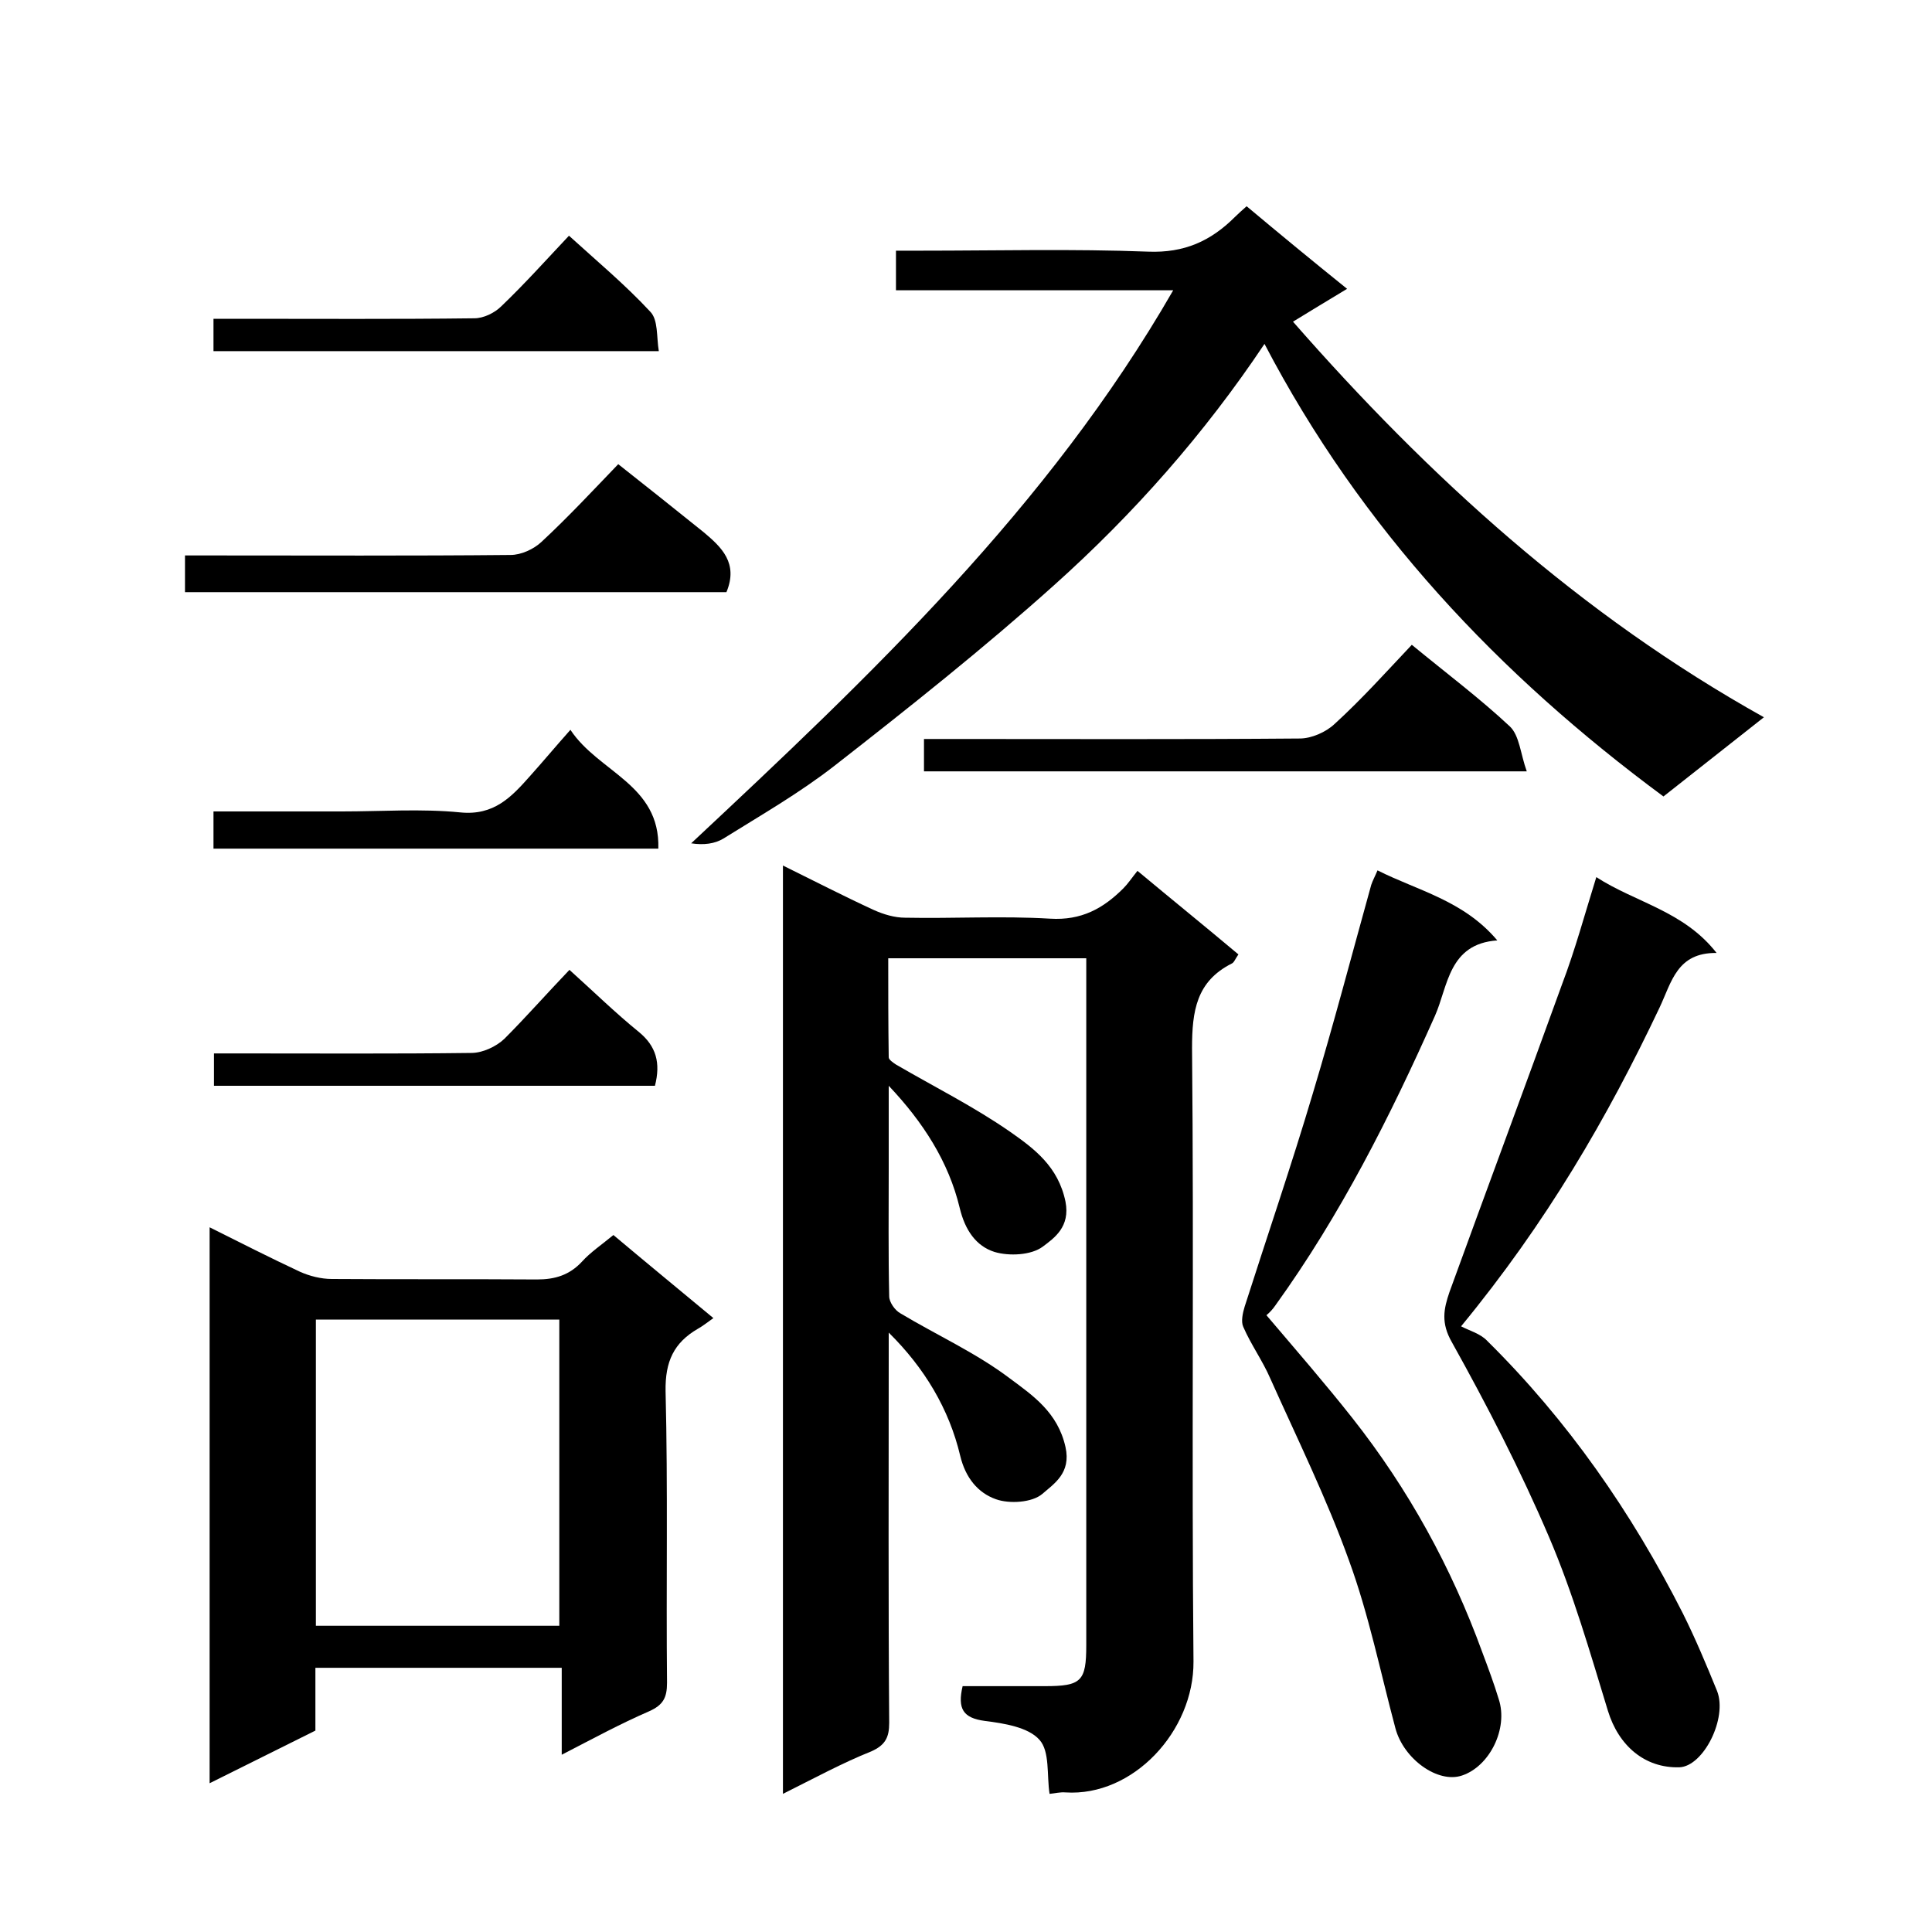
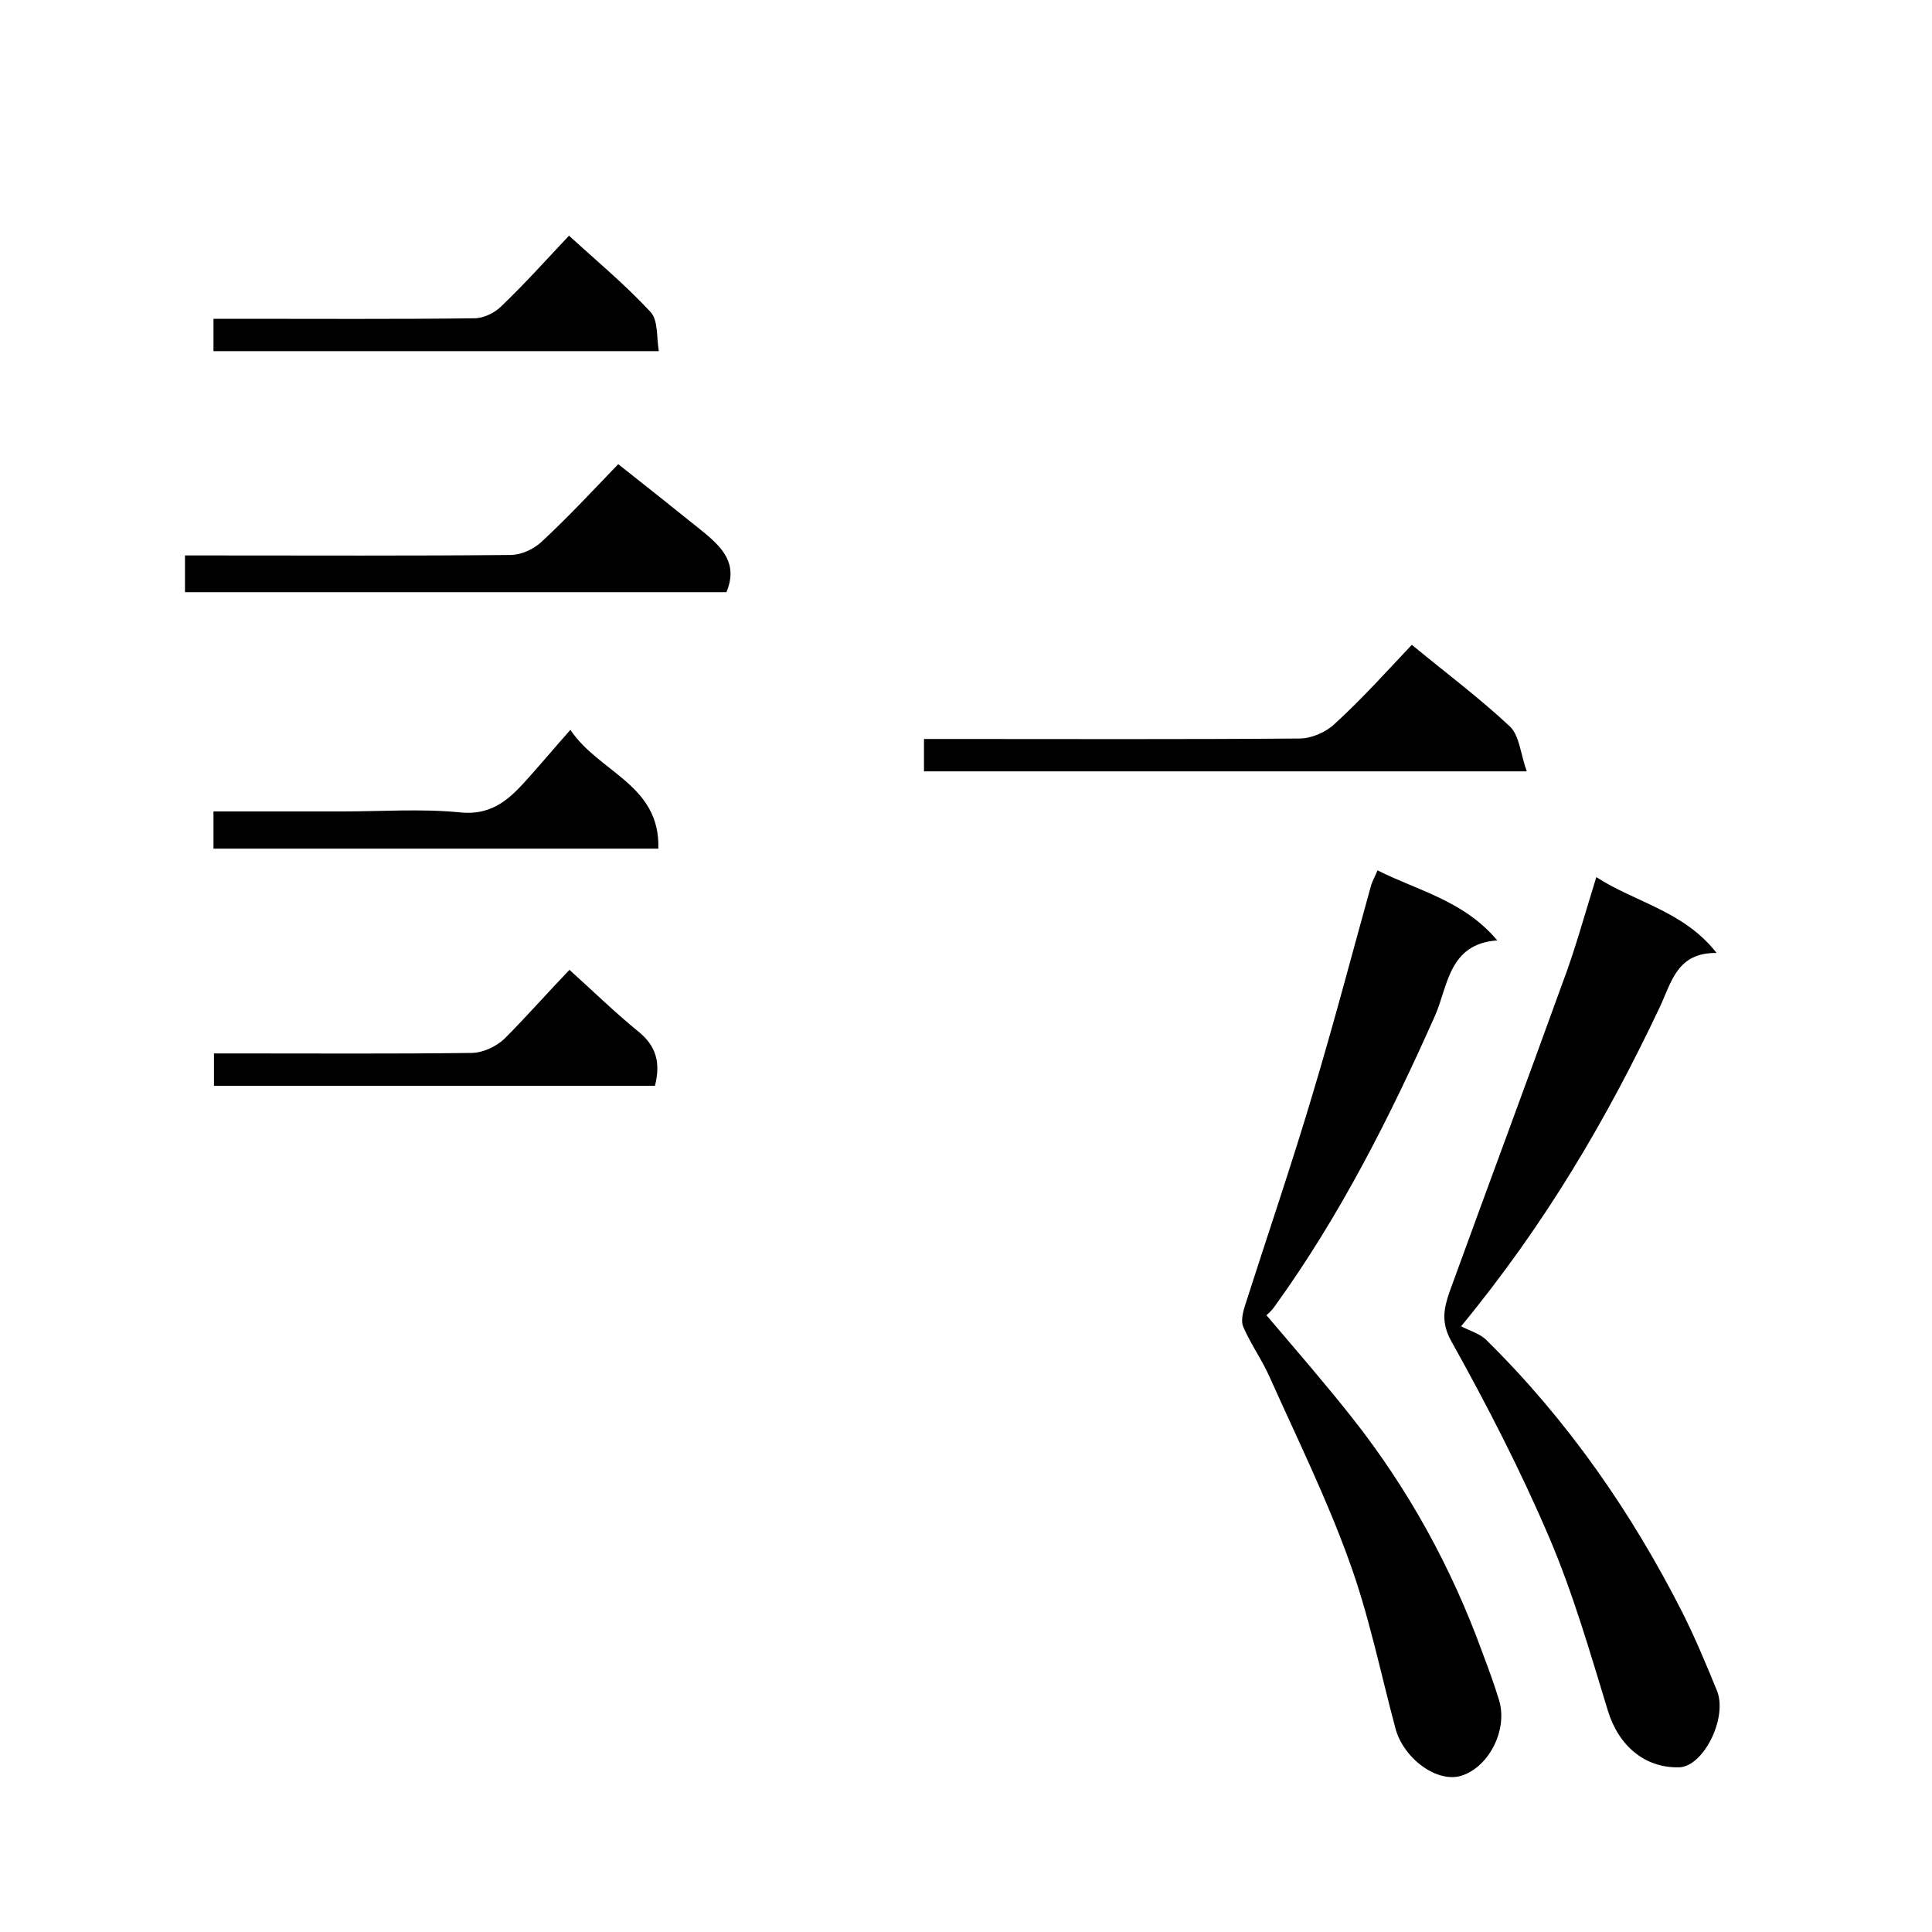
<svg xmlns="http://www.w3.org/2000/svg" enable-background="new 0 0 400 400" viewBox="0 0 400 400">
-   <path d="m162.1 371.4c0-64.4 0-128.1 0-192.2 6.5 3.2 12.5 6.3 18.8 9.2 2 .9 4.3 1.6 6.5 1.6 10 .2 20-.4 30 .2 6.5.4 11-2.1 15.2-6.3.9-.9 1.7-2.1 2.9-3.6 7.2 6 14 11.5 20.9 17.3-.7 1-.9 1.7-1.4 1.9-7.3 3.7-8.2 9.8-8.2 17.5.4 42.3-.1 84.6.3 127 .1 14.4-12.5 28-26.5 27.1-1.1-.1-2.2.2-3.3.3-.6-3.8.1-8.8-2.1-11.2-2.3-2.6-7.3-3.4-11.3-3.9-4.5-.6-5.7-2.5-4.6-7.2h17c7.6 0 8.6-1 8.6-8.5 0-45.5 0-91 0-136.5 0-1.8 0-3.6 0-5.7-13.7 0-27.1 0-41 0 0 6.9 0 13.7.1 20.5 0 .5.9 1.1 1.5 1.5 7.9 4.6 16.1 8.7 23.6 13.9 5 3.5 10 7.2 11.5 14.5 1 5.2-2.3 7.5-4.7 9.3s-7 2-10 1.1c-3.8-1.2-6.1-4.5-7.2-9.1-2.3-9.6-7.6-17.8-14.7-25.3v17.1c0 8.8-.1 17.7.1 26.5 0 1.2 1.2 2.9 2.3 3.5 7.5 4.5 15.7 8.2 22.7 13.5 4.7 3.5 9.9 7 11.5 14.2 1.2 5.4-2.4 7.6-4.8 9.7-2.1 1.8-6.8 2.1-9.6 1.1-3.7-1.3-6.3-4.4-7.4-9-2.3-9.7-7.4-18.2-14.8-25.5v4.8c0 25.3-.1 50.7.1 76 0 3-.8 4.6-3.7 5.9-6 2.4-11.7 5.5-18.3 8.8z" />
-   <path d="m278.9 59.8c-4 2.4-7.6 4.6-11.2 6.8 28.1 32.1 59.5 60.7 97.5 81.9-7 5.5-13.8 10.9-20.8 16.4-34.1-25.2-62.6-55.4-82.6-93.7-12.5 18.7-27.1 35.2-43.5 49.9-14.6 13.1-30.1 25.4-45.6 37.5-7.2 5.6-15.2 10.2-22.9 15-1.8 1.1-4.1 1.4-6.7 1 37.2-34.8 73.9-69.5 99.8-114.5-19.3 0-38.1 0-57.4 0 0-2.8 0-5.2 0-8.2h5.2c15.7 0 31.3-.4 47 .2 7.5.3 13-2.2 18-7.2.7-.7 1.4-1.3 2.4-2.2 6.8 5.7 13.6 11.3 20.8 17.1z" />
-   <path d="m127 255.7c6.9 5.8 13.6 11.3 20.7 17.2-1.4 1-2.3 1.7-3.2 2.2-5 2.9-6.8 6.8-6.7 12.9.5 20.1.1 40.3.3 60.4 0 3.1-.8 4.6-3.7 5.9-6 2.6-11.7 5.7-18.1 9 0-6.3 0-12 0-18-17.2 0-33.9 0-51 0v13c-7.3 3.6-14.4 7.2-21.9 10.9 0-38.6 0-76.6 0-115.1 6.4 3.2 12.5 6.3 18.7 9.2 2 .9 4.4 1.5 6.6 1.5 14.2.1 28.3 0 42.5.1 3.7 0 6.7-.9 9.3-3.7 1.7-1.9 4.2-3.6 6.5-5.5zm-61.6 17.5v63.4h50.4c0-21.3 0-42.2 0-63.4-16.9 0-33.5 0-50.4 0z" />
  <path d="m330.5 181.6c8.2 5.3 18.1 7 24.9 15.7-8.2-.1-9.3 6-11.8 11.3-10.8 22.8-23.4 44.5-41.1 66 1.7.9 4 1.5 5.4 3 16.7 16.5 29.9 35.5 40.5 56.4 2.6 5.2 4.9 10.7 7.1 16.1 2.2 5.6-2.8 15.6-7.8 15.8-7.2.2-12.6-4.5-14.8-11.7-3.7-12.1-7.2-24.3-12.2-36-5.9-13.8-12.8-27.2-20.1-40.3-2.3-4-1.7-6.9-.5-10.4 7.7-21.2 15.6-42.4 23.3-63.7 2.7-7.1 4.7-14.5 7.1-22.2z" />
  <path d="m262.2 272.3c6.2 7.3 12.2 14.2 17.8 21.3 11.6 14.7 20.5 30.9 26.9 48.5 1.2 3.2 2.4 6.4 3.4 9.7 2 6.1-1.9 13.9-7.6 15.8-5 1.7-12.1-3.4-13.8-9.8-3.1-11.6-5.5-23.5-9.6-34.7-4.6-12.8-10.7-25.2-16.3-37.7-1.6-3.7-4-7-5.6-10.7-.5-1.1-.1-2.9.3-4.2 4.7-14.7 9.7-29.3 14.1-44.1 4.3-14.3 8.1-28.8 12.1-43.2.3-.9.8-1.8 1.3-3 8.3 4.2 17.8 6.2 24.8 14.5-10.1.7-10.2 9.5-12.9 15.6-9.3 20.9-19.6 41.3-33 59.9-.6.9-1.3 1.6-1.9 2.1z" />
  <path d="m128 96.1c6.2 4.9 12 9.5 17.7 14.1 3.7 3.1 7.2 6.4 4.7 12.4-36.9 0-74.3 0-112.1 0 0-2.3 0-4.7 0-7.6h5.4c20.7 0 41.3.1 62-.1 2.2 0 4.8-1.2 6.4-2.7 5.6-5.2 10.8-10.8 15.9-16.1z" />
  <path d="m292.3 133.5c7.3 6 14.1 11.1 20.3 16.9 2 1.9 2.2 5.7 3.5 9.3-42.4 0-83.4 0-124.8 0 0-2 0-4.1 0-6.7h5.4c24.1 0 48.3.1 72.4-.1 2.4 0 5.4-1.3 7.2-3 5.7-5.2 10.8-10.9 16-16.4z" />
  <path d="m44.2 175.7c0-2.6 0-4.9 0-7.7h26.6c8.2 0 16.4-.6 24.5.2 7 .7 10.6-3.2 14.5-7.6 2.6-2.9 5.1-5.9 8.3-9.5 5.8 8.8 18.6 11.3 18.2 24.6-30.9 0-61.3 0-92.1 0z" />
  <path d="m117.9 200.8c5 4.5 9.5 8.9 14.3 12.8 3.7 3 4.6 6.5 3.4 11.2-30.3 0-60.7 0-91.3 0 0-2.2 0-4.1 0-6.7h5.3c16 0 32 .1 48-.1 2.3 0 5.1-1.3 6.8-2.9 4.5-4.5 8.8-9.4 13.5-14.3z" />
  <path d="m136.4 72.7c-31.2 0-61.5 0-92.2 0 0-2.1 0-4 0-6.7h5.1c16.3 0 32.6.1 48.9-.1 1.9 0 4.2-1.1 5.6-2.5 4.8-4.6 9.2-9.5 14-14.6 5.6 5.1 11.6 10.1 16.8 15.7 1.7 1.7 1.3 5.2 1.8 8.2z" />
</svg>